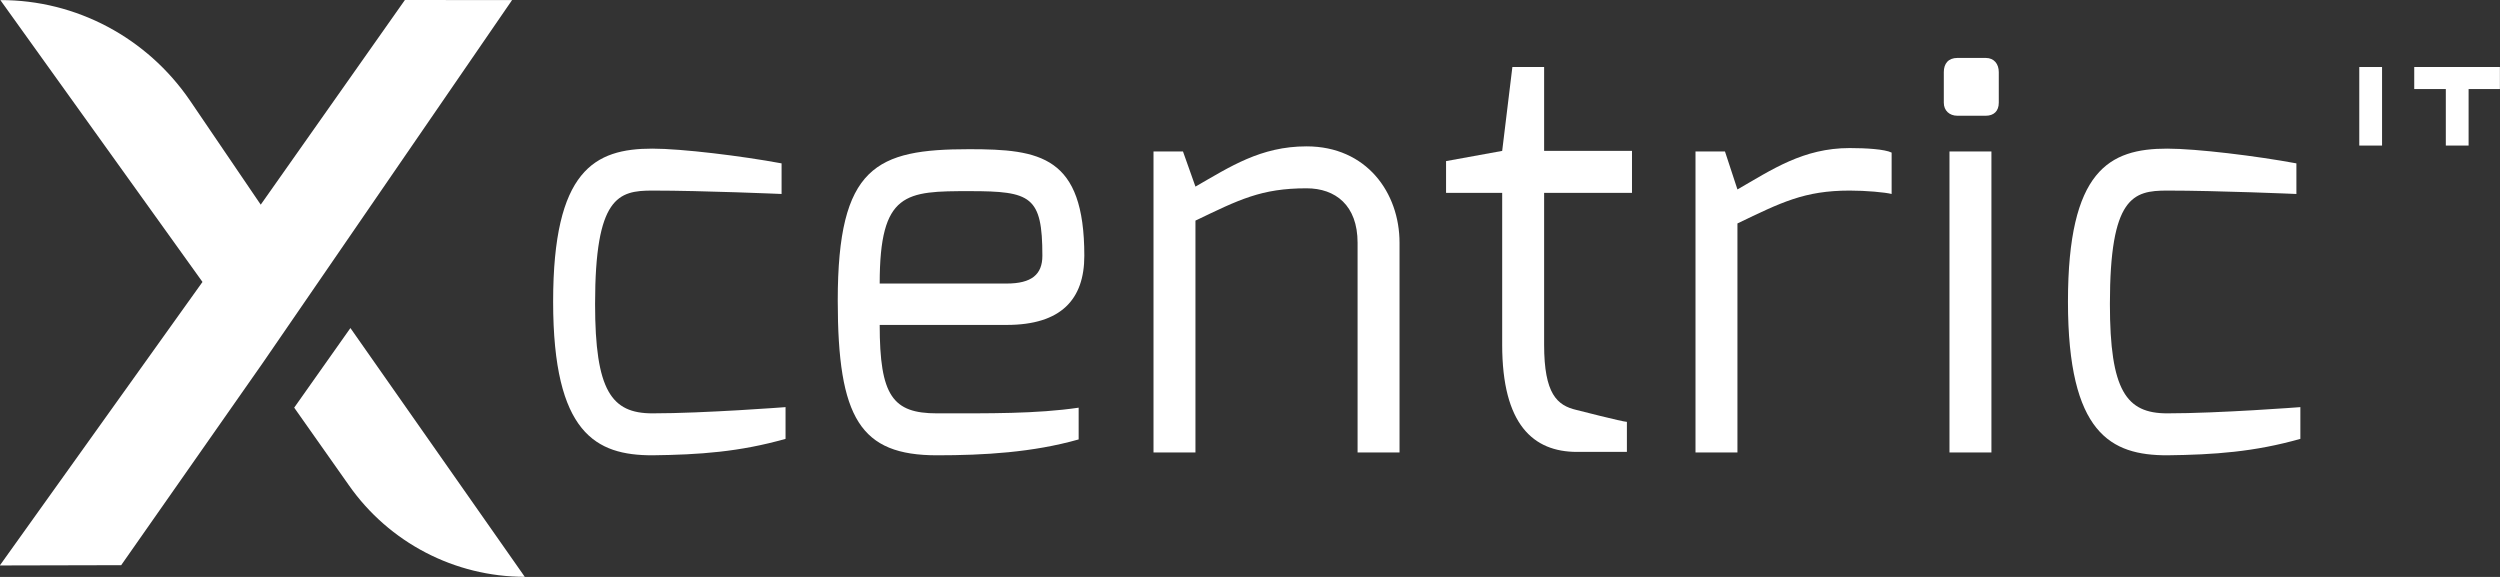
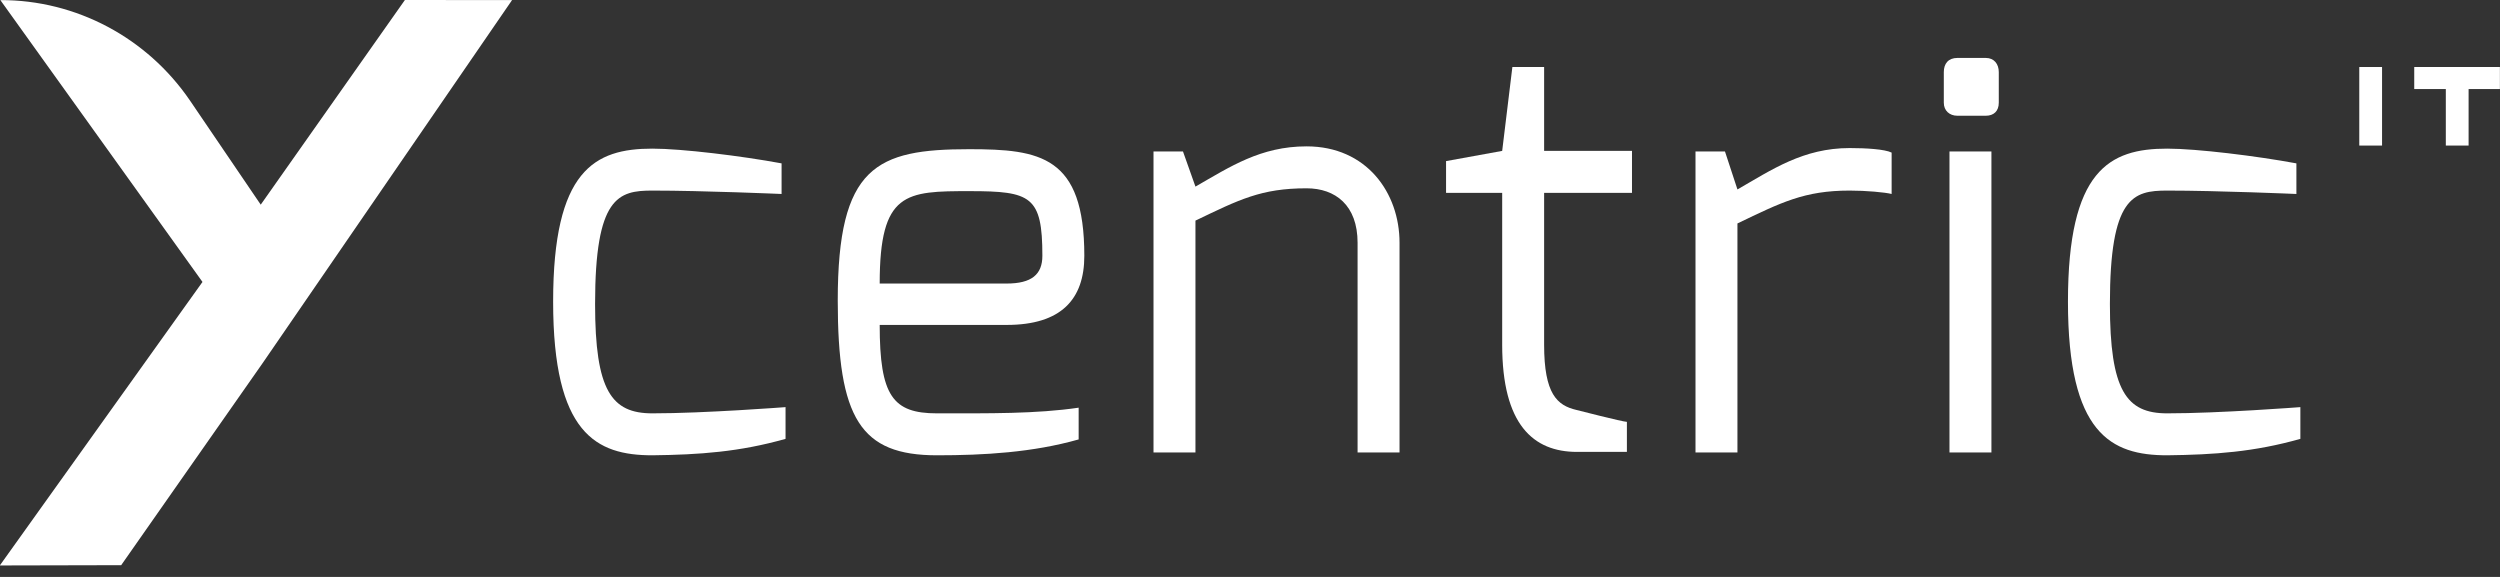
<svg xmlns="http://www.w3.org/2000/svg" xmlns:ns1="http://www.serif.com/" width="100%" height="100%" viewBox="0 0 1014 234" version="1.1" xml:space="preserve" style="fill-rule:evenodd;clip-rule:evenodd;stroke-linejoin:round;stroke-miterlimit:2;">
  <rect x="0" y="0" width="1014" height="234" fill="#333333" stroke="none" />
  <g id="Layer-1" ns1:id="Layer 1" transform="matrix(4.167,0,0,4.167,0,0)">
    <g transform="matrix(1,0,0,1,0,-35.453)">
      <rect x="229.643" y="41.976" width="2.217" height="7.646" style="fill:white;" />
    </g>
    <g transform="matrix(1,0,0,1,234.993,14.168)">
      <path d="M0,-7.646L0,-5.5L3.074,-5.5L3.074,0L5.291,0L5.291,-5.5L8.338,-5.5L8.338,-7.646L0,-7.646Z" style="fill:white;fill-rule:nonzero;" />
    </g>
    <g transform="matrix(40.028,-56.483,-56.483,-40.028,-10.016,49.991)">
      <path d="M1.002,-0.165L0.65,-0.166L0.712,0C0.749,0.1 0.735,0.212 0.673,0.299L0.514,-0.162L0.024,-0.16L0.123,-0.299L0.47,-0.297L1.089,-0.288L1.002,-0.165Z" style="fill:white;fill-rule:nonzero;" />
    </g>
    <g transform="matrix(-0.577,0.817,0.817,0.577,53.066,46.321)">
-       <path d="M-0.818,-23.782L8.666,-23.782L11.761,-15.088C14.07,-8.671 13.103,-1.529 9.169,4.044L-0.818,-23.782Z" style="fill:white;fill-rule:nonzero;" />
-     </g>
+       </g>
    <g transform="matrix(1,0,0,1,63.496,44.317)">
      <path d="M0,-29.85C2.869,-29.85 8.718,-29.133 12.58,-28.415L12.58,-25.436C12.58,-25.436 4.911,-25.767 0,-25.767C-3.311,-25.767 -5.573,-25.16 -5.573,-14.731C-5.573,-6.29 -3.973,-4.083 0,-4.083C5.076,-4.083 12.966,-4.689 12.966,-4.689L12.966,-1.6C8.497,-0.331 4.58,-0.055 0,0C-5.462,0 -9.656,-2.097 -9.656,-14.953C-9.656,-27.753 -5.628,-29.85 0,-29.85" style="fill:white;fill-rule:nonzero;" />
    </g>
    <g transform="matrix(1,0,0,1,97.985,31.24)">
      <path d="M0,-3.641C2.428,-3.641 3.476,-4.524 3.476,-6.345C3.476,-12.138 2.373,-12.635 -3.586,-12.635C-9.821,-12.635 -12.359,-12.579 -12.359,-3.641L0,-3.641ZM-3.642,-16.718C3.255,-16.718 7.559,-16.056 7.559,-6.345C7.559,-2.096 5.297,0.387 0,0.387L-12.359,0.387C-12.359,7.284 -11.09,8.994 -6.787,8.994C-1.71,8.994 2.869,9.05 7.007,8.442L7.007,11.532C2.538,12.802 -2.207,13.077 -6.787,13.077C-14.235,13.077 -16.442,9.491 -16.442,-1.986C-16.442,-15.062 -12.69,-16.718 -3.642,-16.718" style="fill:white;fill-rule:nonzero;" />
    </g>
    <g transform="matrix(1,0,0,1,112.278,43.545)">
      <path d="M0,-28.802L2.869,-28.802L4.083,-25.381C7.449,-27.312 10.428,-29.299 14.898,-29.299C20.747,-29.299 23.947,-24.774 23.947,-19.919L23.947,0.497L19.864,0.497L19.864,-19.919C19.864,-23.56 17.711,-25.216 14.898,-25.216C10.484,-25.216 8.332,-24.112 4.083,-22.071L4.083,0.497L0,0.497L0,-28.802Z" style="fill:white;fill-rule:nonzero;" />
    </g>
    <g transform="matrix(1,0,0,1,140.754,34.827)">
      <path d="M0,-19.146L5.463,-20.139L6.455,-28.305L9.545,-28.305L9.545,-20.139L18.098,-20.139L18.098,-16.056L9.545,-16.056L9.545,-1.269C9.545,3.531 10.814,4.635 12.69,5.076C12.69,5.076 17.215,6.235 17.602,6.235L17.602,9.159L12.746,9.159C8.497,9.159 5.463,6.511 5.463,-1.269L5.463,-16.056L0,-16.056L0,-19.146Z" style="fill:white;fill-rule:nonzero;" />
    </g>
    <g transform="matrix(1,0,0,1,165.033,43.711)">
      <path d="M0,-28.968L2.869,-28.968L4.083,-25.271C7.449,-27.202 10.483,-29.299 15.008,-29.299C16.607,-29.299 18.429,-29.189 19.091,-28.858L19.091,-24.83C18.429,-24.995 16.607,-25.161 15.008,-25.161C10.594,-25.161 8.332,-24.002 4.083,-21.961L4.083,0.331L0,0.331L0,-28.968Z" style="fill:white;fill-rule:nonzero;" />
    </g>
    <g transform="matrix(1,0,0,1,0,-6.463)">
      <path d="M189.755,21.206L193.838,21.206L193.838,50.505L189.755,50.505L189.755,21.206ZM189.203,13.481C189.203,12.653 189.644,12.102 190.527,12.102L193.286,12.102C194.113,12.102 194.554,12.708 194.554,13.481L194.554,16.46C194.554,17.288 194.058,17.729 193.286,17.729L190.527,17.729C189.755,17.729 189.203,17.233 189.203,16.46L189.203,13.481Z" style="fill:white;fill-rule:nonzero;" />
    </g>
    <g transform="matrix(1,0,0,1,210.943,44.317)">
      <path d="M0,-29.85C2.869,-29.85 8.717,-29.133 12.58,-28.415L12.58,-25.436C12.58,-25.436 4.91,-25.767 0,-25.767C-3.311,-25.767 -5.573,-25.16 -5.573,-14.731C-5.573,-6.29 -3.973,-4.083 0,-4.083C5.076,-4.083 12.966,-4.689 12.966,-4.689L12.966,-1.6C8.496,-0.331 4.579,-0.055 0,0C-5.463,0 -9.656,-2.097 -9.656,-14.953C-9.656,-27.753 -5.629,-29.85 0,-29.85" style="fill:white;fill-rule:nonzero;" />
    </g>
  </g>
</svg>